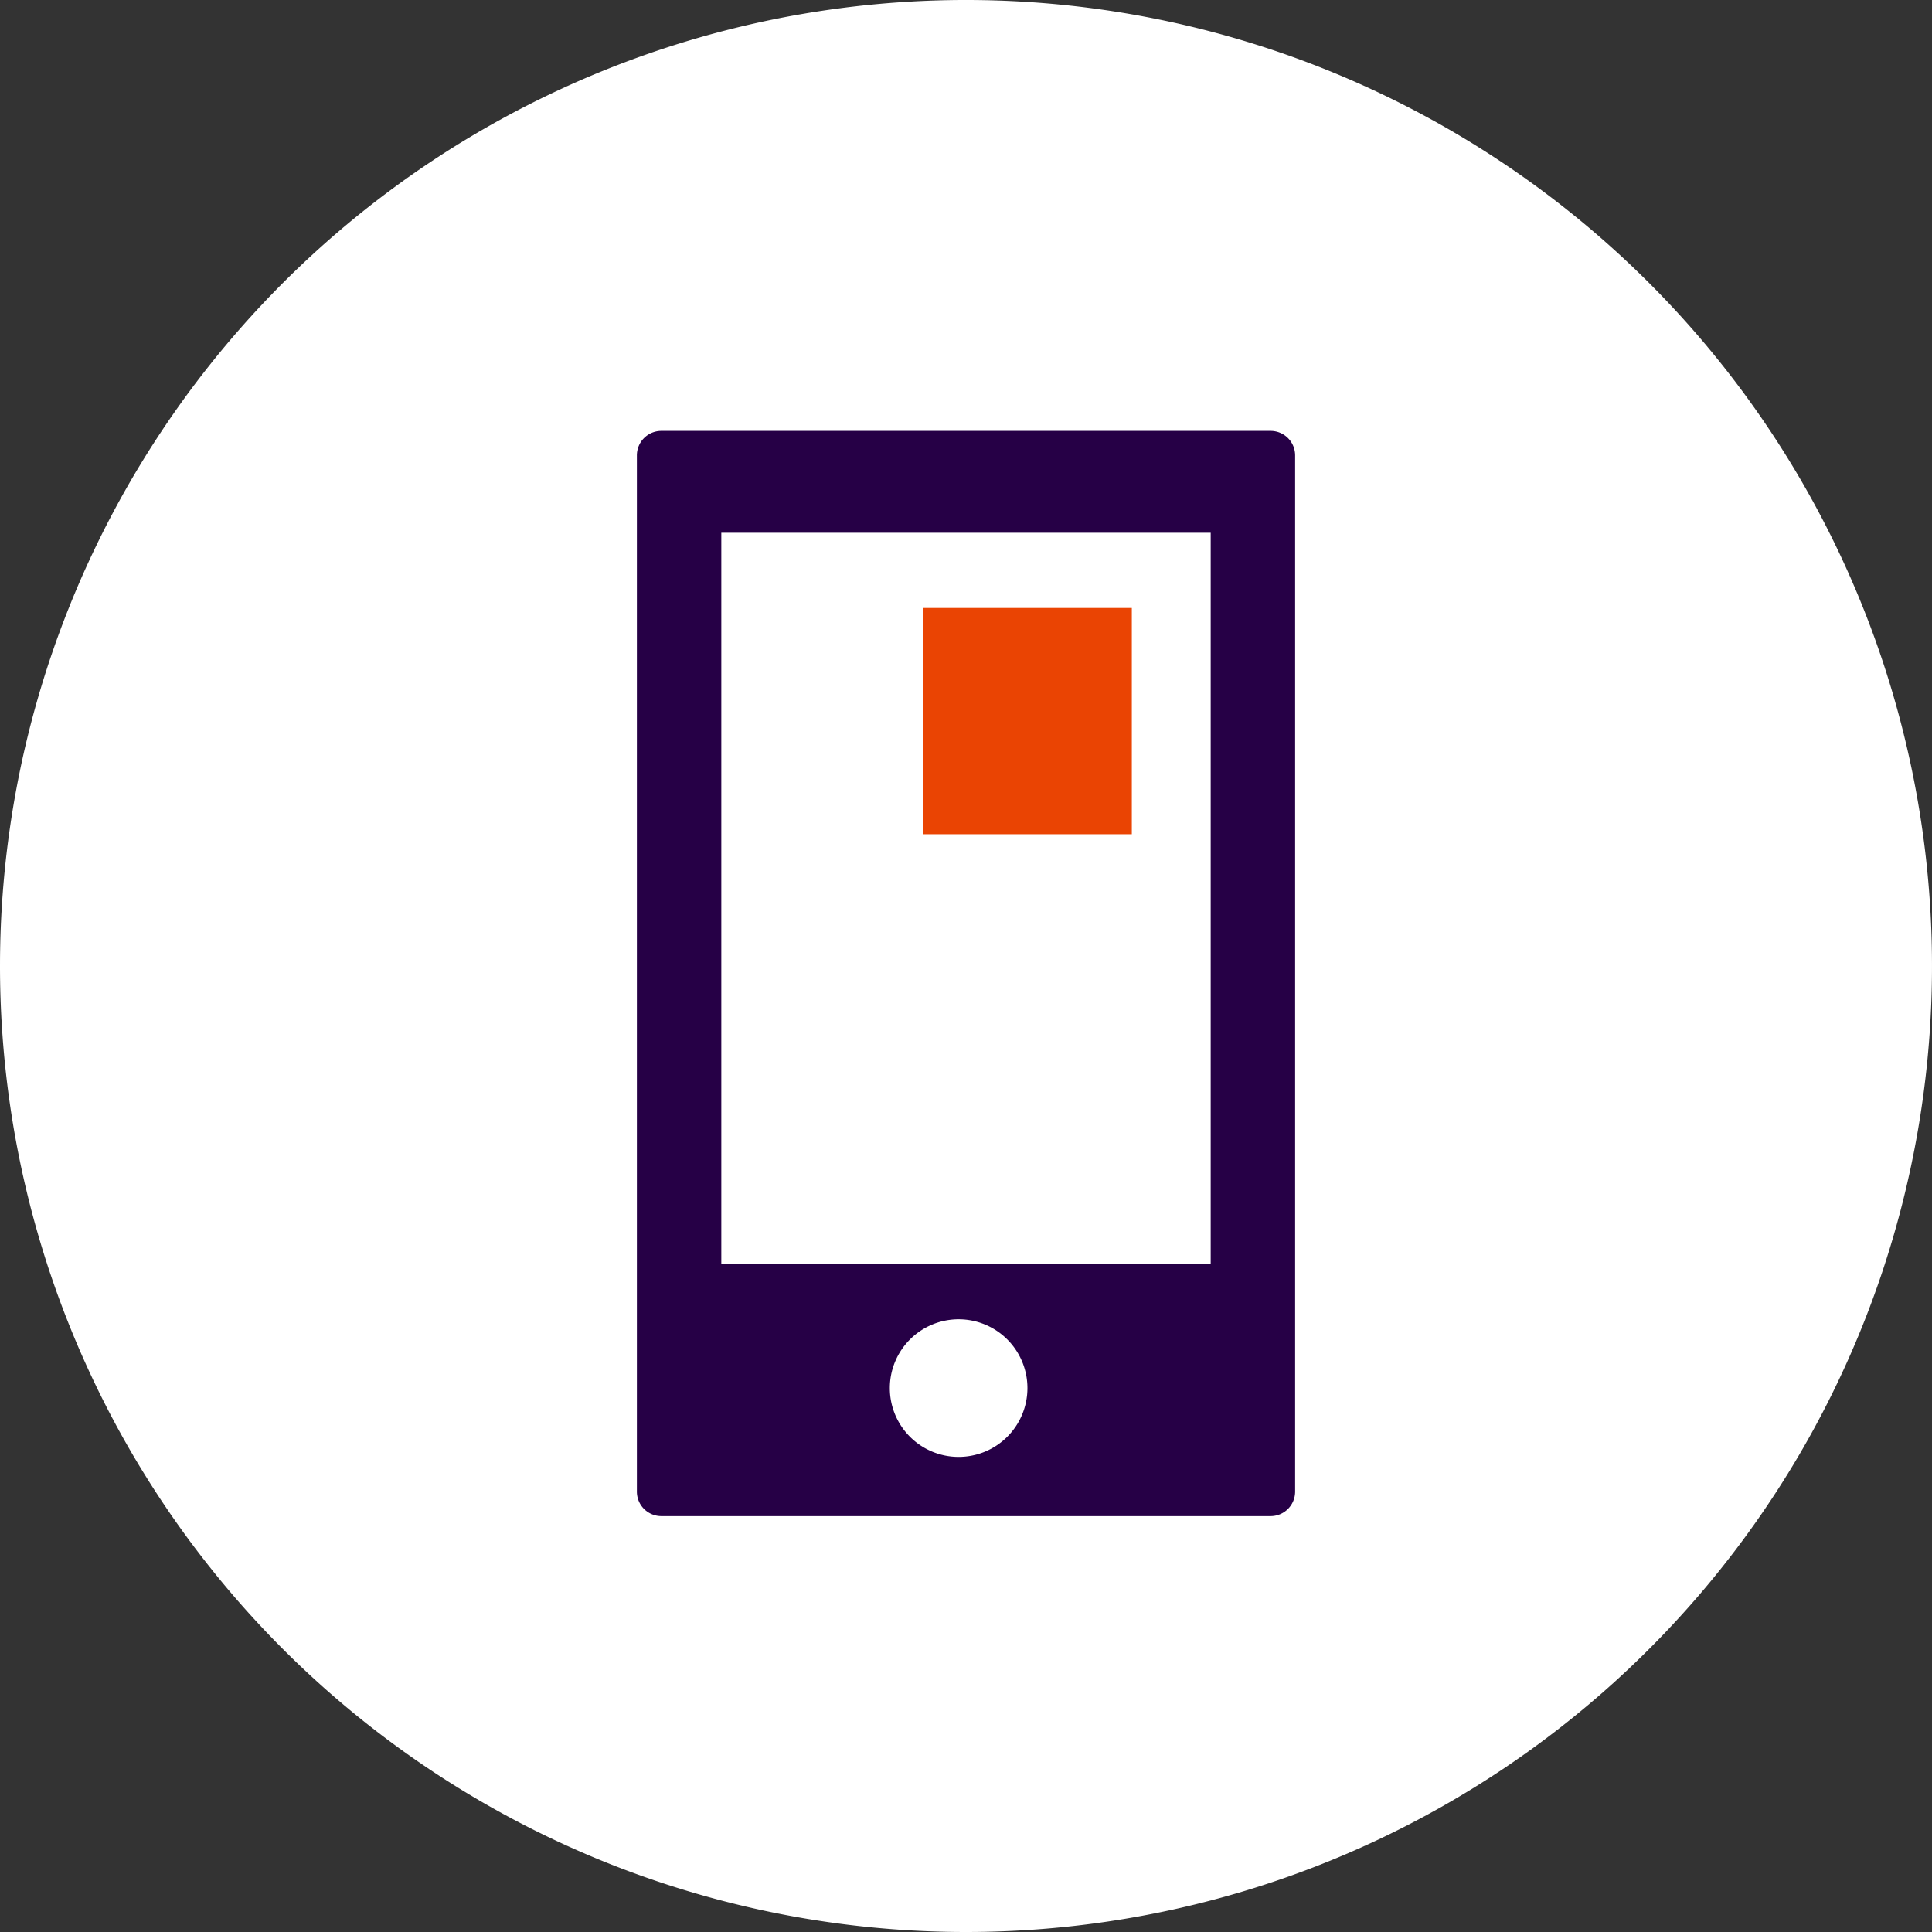
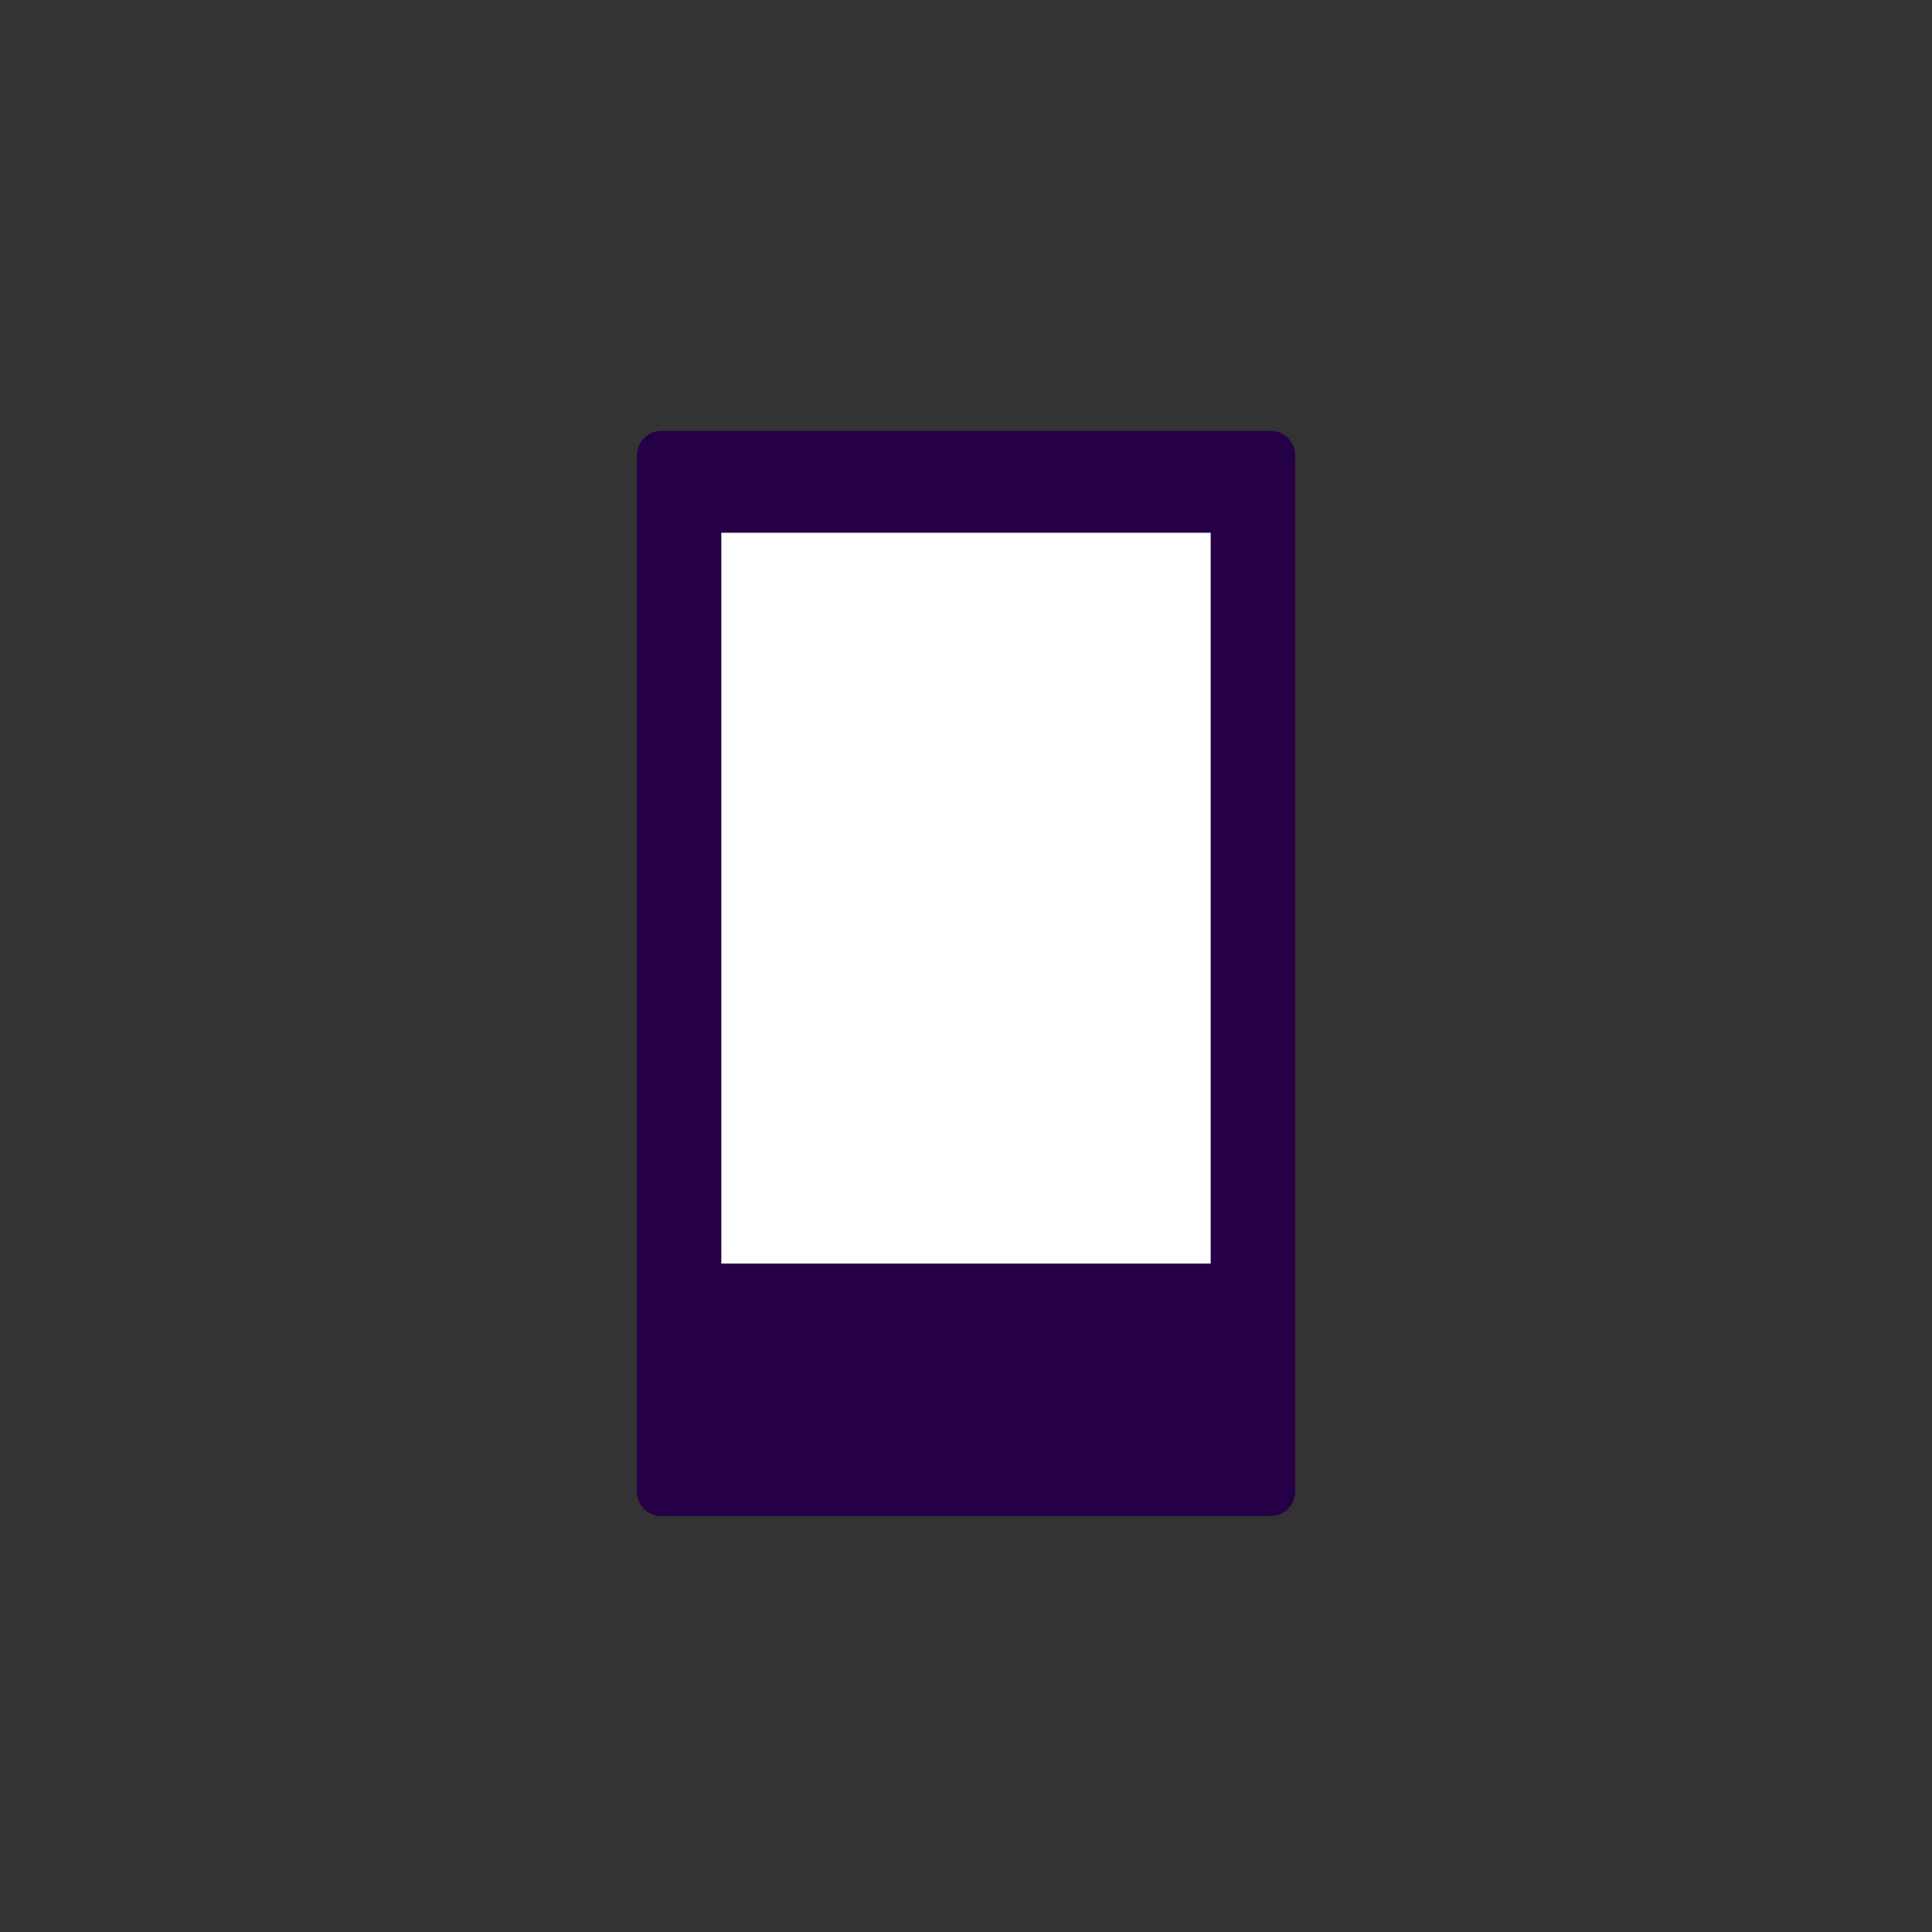
<svg xmlns="http://www.w3.org/2000/svg" width="28.222mm" height="28.222mm" viewBox="0 0 80 80">
  <rect x="0" y="0" width="80" height="80" fill="#333333" stroke="none" />
  <g id="BG:_White" data-name="BG: White">
-     <path d="M40,80A40,40,0,1,0,0,40,40,40,0,0,0,40,80" style="fill: #fff" />
-   </g>
+     </g>
  <g id="White_Icon" data-name="White Icon">
    <g>
      <path d="M52.615,17.842H27.383a1.013,1.013,0,0,0-1.011,1.011V61.768a1.013,1.013,0,0,0,1.011,1.011H52.615a1.014,1.014,0,0,0,1.013-1.011V18.853A1.014,1.014,0,0,0,52.615,17.842Z" style="fill: #260046" />
      <rect x="29.868" y="22.06" width="20.264" height="30.261" style="fill: #fff" />
-       <rect x="38.215" y="25.174" width="8.651" height="9.369" style="fill: #ea4403" />
-       <path d="M39.691,60.327a2.849,2.849,0,1,0-2.845-2.85A2.847,2.847,0,0,0,39.691,60.327Z" style="fill: #fff" />
    </g>
  </g>
</svg>